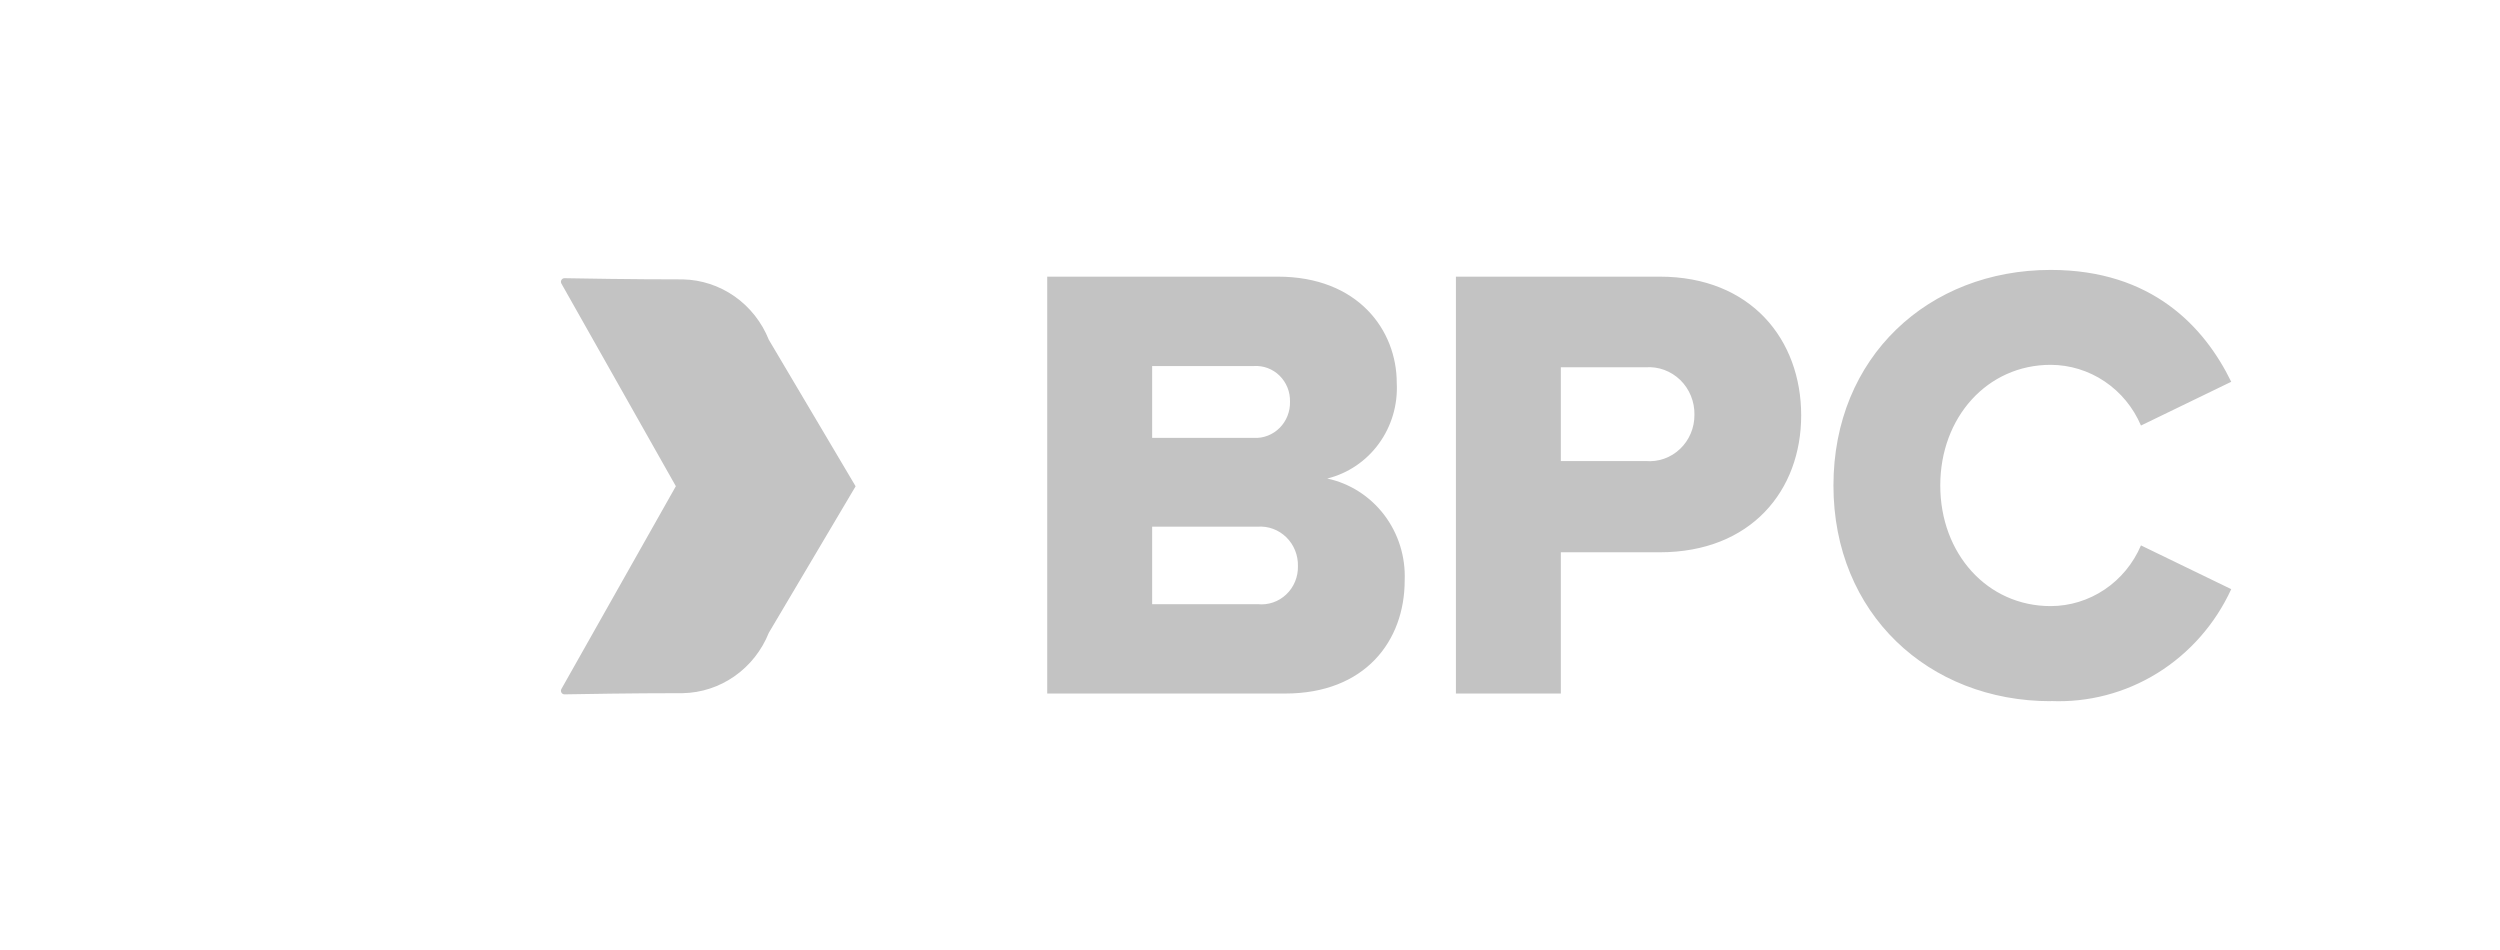
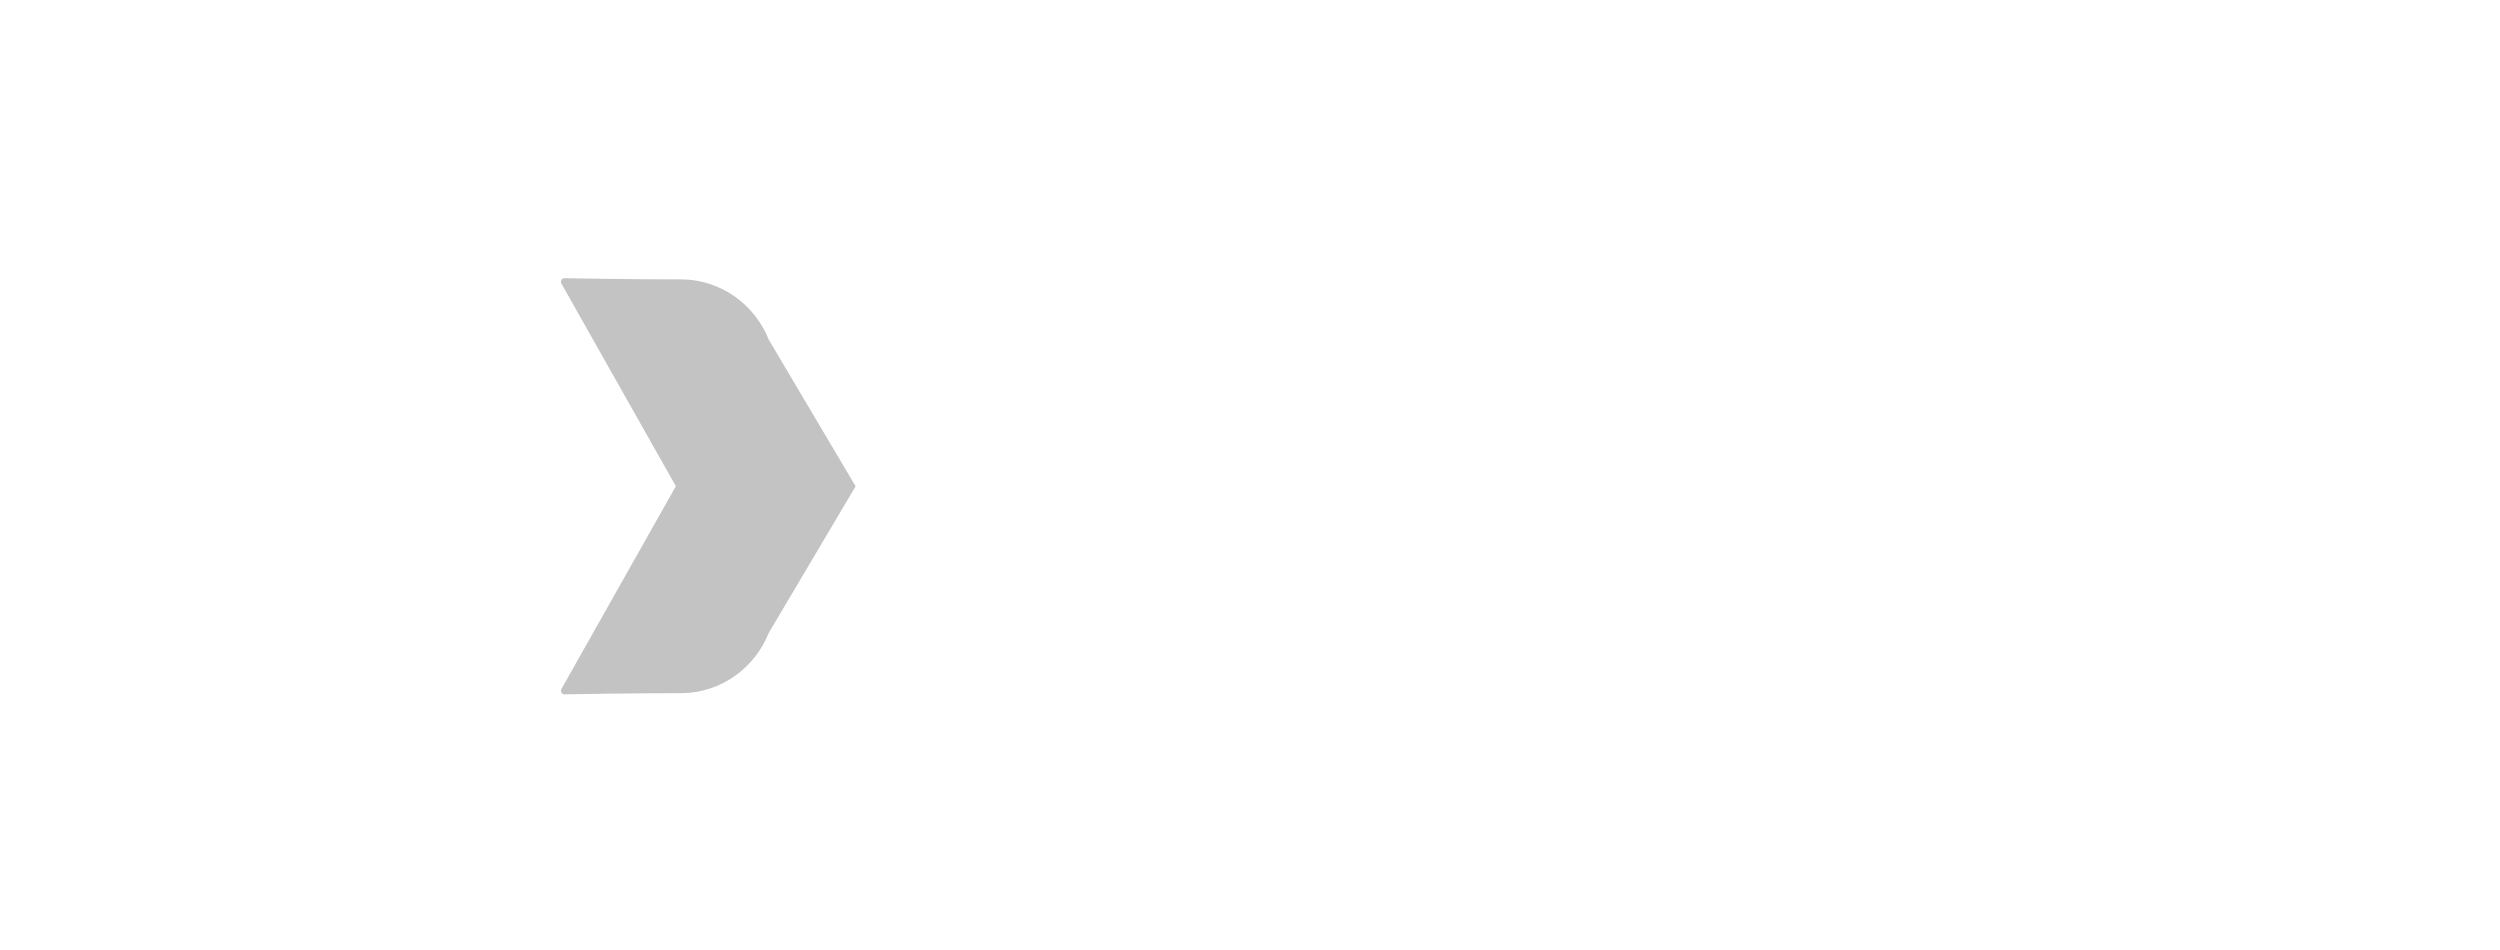
<svg xmlns="http://www.w3.org/2000/svg" width="150" height="57" viewBox="0 0 150 57" fill="none">
-   <path d="M77.108 41.612C81.902 41.612 84.281 38.463 84.281 34.825C84.339 33.407 83.903 32.014 83.052 30.894C82.2 29.775 80.989 29.001 79.633 28.712C80.874 28.407 81.971 27.666 82.733 26.617C83.496 25.569 83.875 24.28 83.805 22.974C83.805 19.825 81.5 16.599 76.668 16.599H62.833V41.612H77.108ZM69.129 21.962H75.241C75.523 21.945 75.805 21.988 76.07 22.088C76.335 22.188 76.576 22.344 76.779 22.545C76.982 22.746 77.142 22.988 77.249 23.255C77.356 23.523 77.407 23.811 77.4 24.1C77.408 24.391 77.357 24.68 77.251 24.95C77.145 25.22 76.986 25.465 76.783 25.669C76.58 25.873 76.339 26.032 76.074 26.136C75.808 26.241 75.525 26.288 75.241 26.274H69.129V21.962ZM69.129 31.6H75.461C75.774 31.578 76.089 31.622 76.385 31.732C76.68 31.841 76.95 32.012 77.178 32.235C77.405 32.457 77.585 32.726 77.705 33.023C77.825 33.321 77.883 33.641 77.876 33.963C77.884 34.282 77.826 34.599 77.705 34.892C77.584 35.187 77.403 35.451 77.174 35.667C76.945 35.884 76.674 36.048 76.379 36.148C76.083 36.249 75.77 36.284 75.461 36.25H69.129V31.6ZM93.65 41.612V33.137H99.58C105.07 33.137 108.071 29.424 108.071 24.924C108.071 20.387 105.07 16.599 99.58 16.599H87.355V41.612H93.65ZM101.666 24.887C101.669 25.272 101.594 25.653 101.445 26.006C101.296 26.36 101.077 26.677 100.801 26.938C100.526 27.2 100.2 27.399 99.844 27.524C99.489 27.648 99.112 27.695 98.738 27.662H93.65V22.037H98.738C99.117 22.009 99.497 22.063 99.855 22.194C100.213 22.326 100.54 22.532 100.816 22.8C101.091 23.068 101.309 23.392 101.455 23.752C101.602 24.111 101.674 24.498 101.666 24.887M123.04 42.062C125.291 42.162 127.52 41.578 129.448 40.384C131.375 39.189 132.915 37.438 133.874 35.349L128.458 32.724C127.997 33.805 127.24 34.724 126.278 35.371C125.316 36.018 124.192 36.364 123.041 36.366C119.234 36.366 116.416 33.217 116.416 29.128C116.416 25.04 119.234 21.89 123.041 21.89C124.192 21.893 125.316 22.239 126.278 22.885C127.24 23.532 127.997 24.452 128.458 25.532L133.874 22.907C132.264 19.607 129.116 16.195 123.04 16.195C115.72 16.195 110.007 21.407 110.007 29.133C110.007 36.82 115.717 42.071 123.04 42.071" fill="#C3C3C3" />
  <path d="M40.606 29.173L33.725 41.363C33.711 41.389 33.703 41.418 33.703 41.447C33.703 41.477 33.711 41.506 33.726 41.532C33.74 41.557 33.761 41.578 33.787 41.593C33.812 41.608 33.841 41.615 33.87 41.614C34.935 41.598 37.728 41.543 40.968 41.543C42.07 41.521 43.143 41.169 44.052 40.53C44.962 39.89 45.669 38.992 46.087 37.946L51.282 29.177L46.087 20.407C45.669 19.361 44.962 18.463 44.052 17.824C43.143 17.185 42.07 16.833 40.968 16.81C37.728 16.81 34.935 16.756 33.87 16.739C33.841 16.739 33.812 16.746 33.787 16.761C33.761 16.775 33.74 16.796 33.726 16.822C33.711 16.847 33.703 16.877 33.703 16.906C33.703 16.936 33.711 16.965 33.725 16.991L40.606 29.173Z" fill="#C3C3C3" stroke="#C3C3C3" stroke-width="0.094" />
</svg>